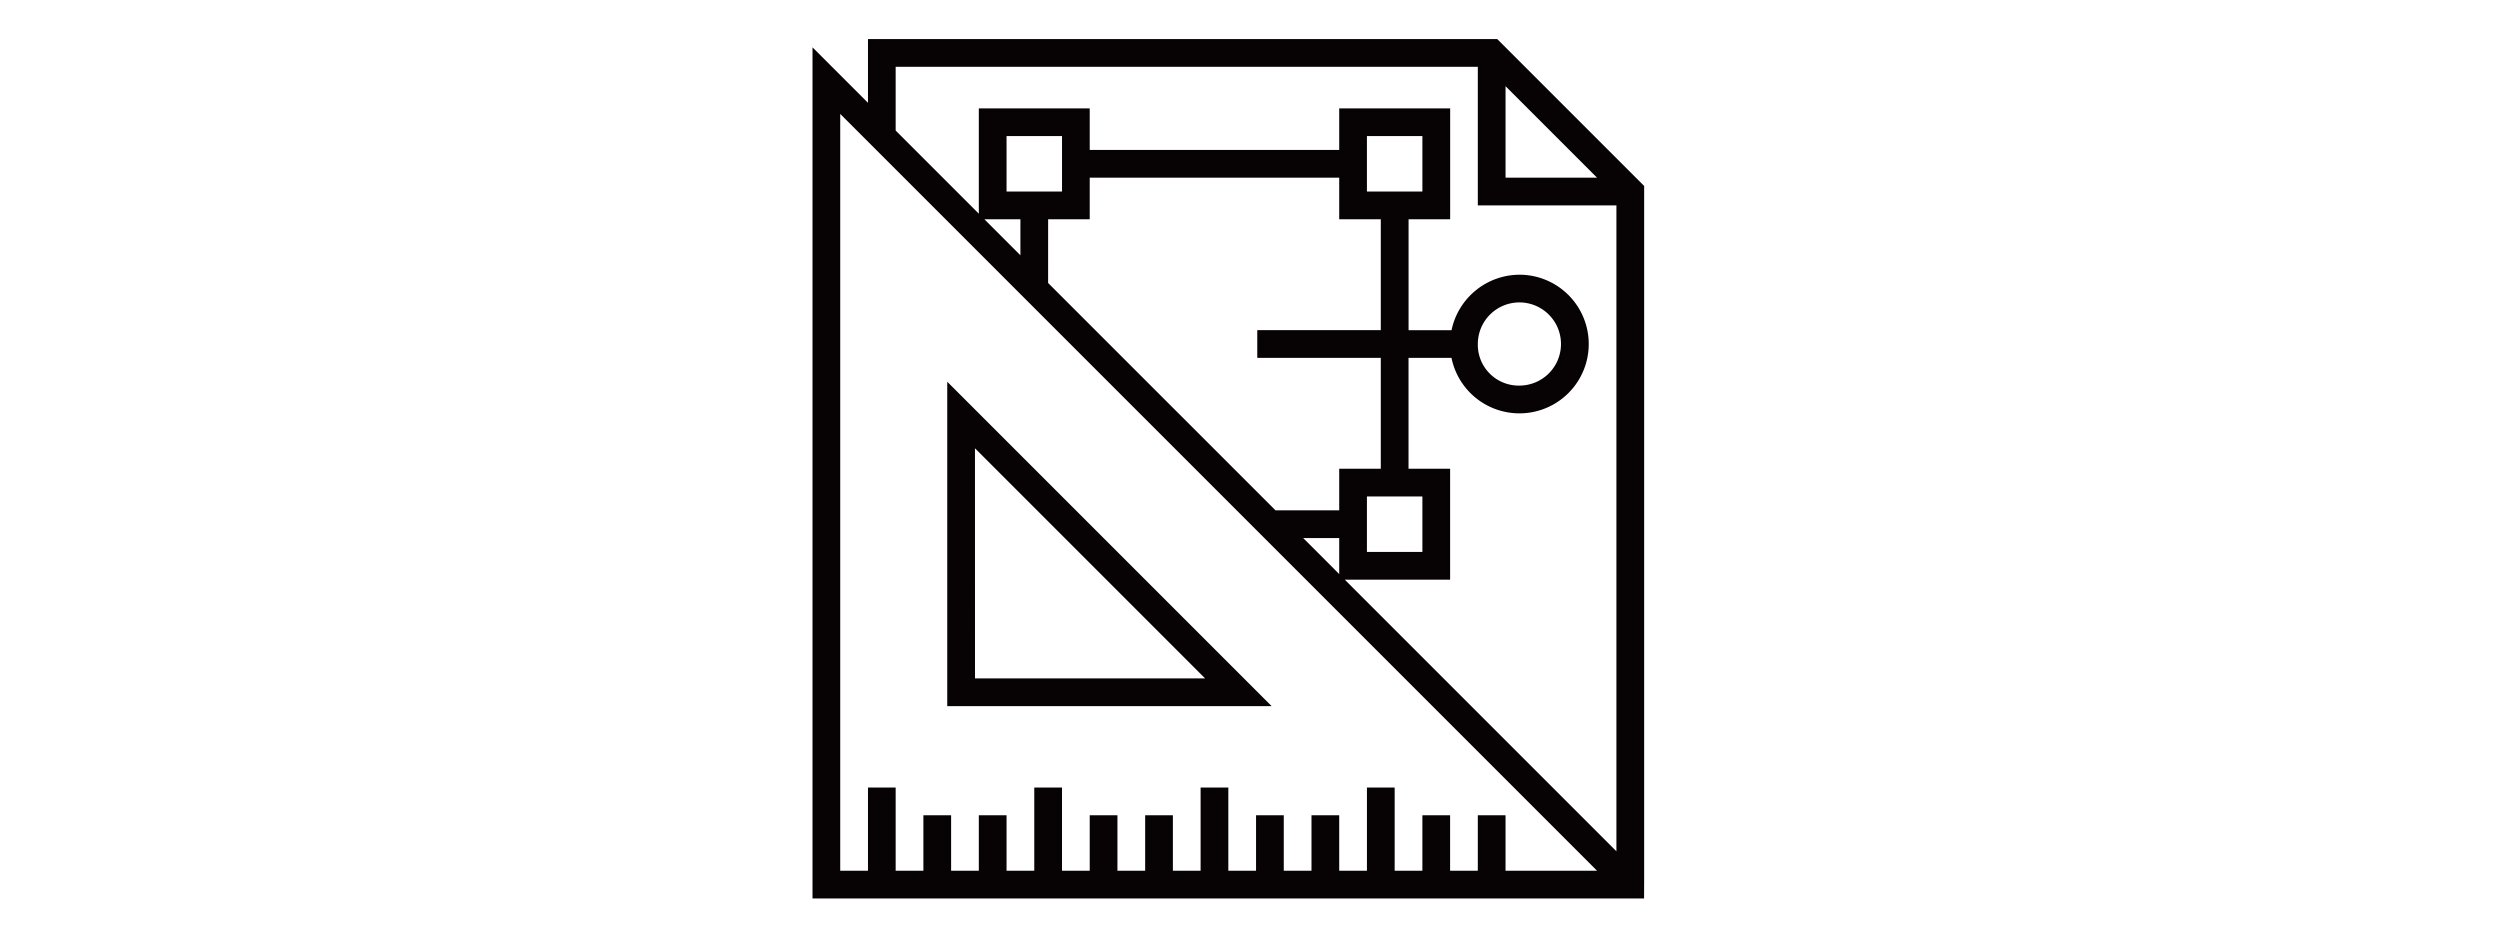
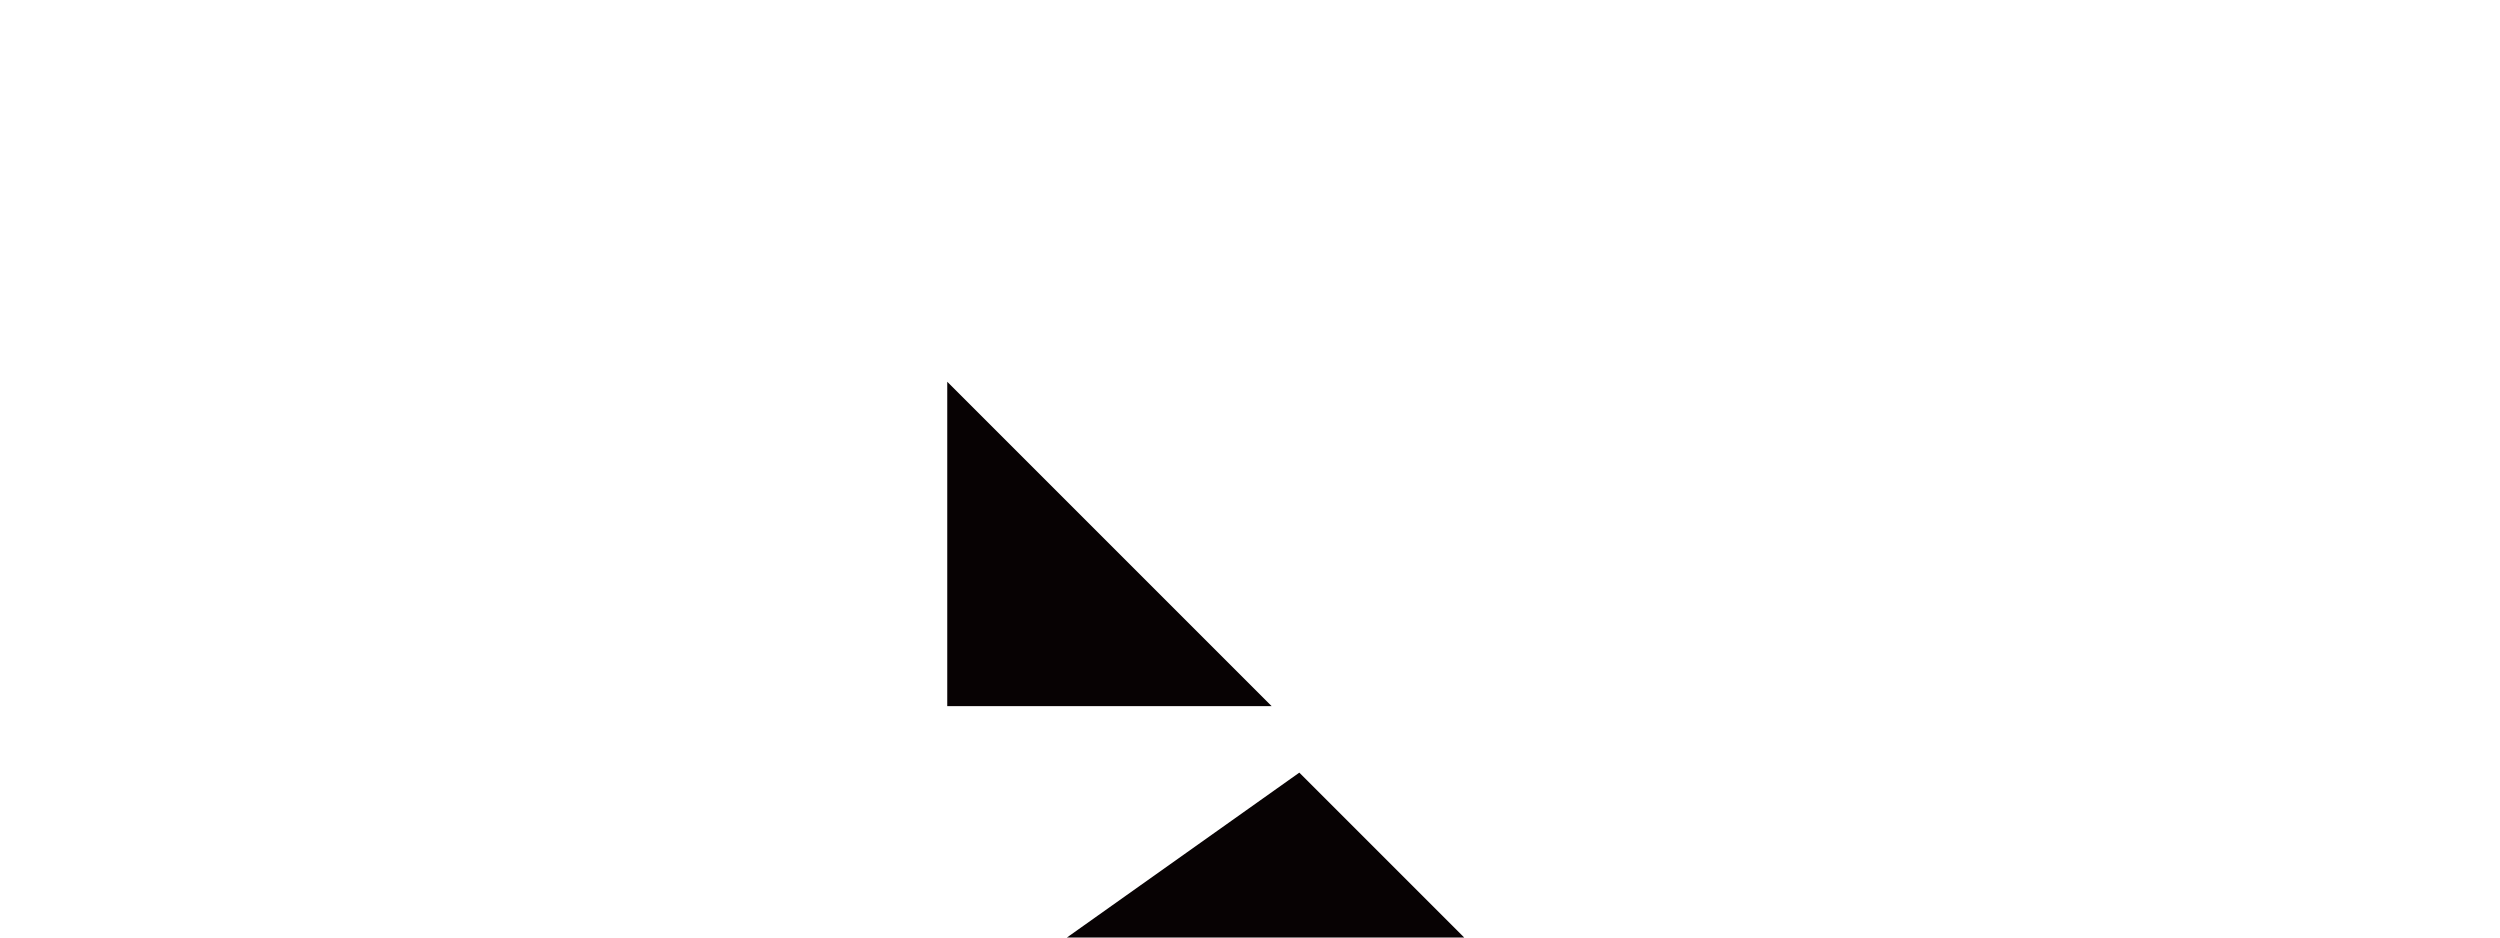
<svg xmlns="http://www.w3.org/2000/svg" width="320" height="120" viewBox="0 0 320 120">
  <defs>
    <style>.cls-2{fill:#070203}</style>
  </defs>
  <g id="advantage_li08" transform="translate(-480 -3386)">
    <g id="グループ_1553" data-name="グループ 1553" transform="translate(584 3391)">
-       <path id="パス_352" data-name="パス 352" class="cls-2" d="M683.051 990.595v-88.71l-18.807-18.806H583.7v8.161l-7.1-7.1v108.939h106.44zm-17.742-101.484l11.71 11.71h-11.71zm-78.065-2.484h74.516v17.742h17.74v82.677l-34.771-34.773h13.484v-14.194h-5.323v-14.194h5.5a8.873 8.873 0 108.7-10.642 8.924 8.924 0 00-8.694 7.1h-5.5v-14.2h5.323V891.95h-14.201v5.323h-31.935v-5.323h-14.194v13.484l-10.645-10.645zm14.194 15.968v-7.1h7.1v7.1zm1.774 3.548v4.613l-4.613-4.612zm3.548 0h5.323v-5.322h31.935v5.323h5.323v14.193H633.53v3.548h15.811v14.194h-5.323v5.321h-8.161l-29.1-29.1zm40.806-3.548v-7.1h7.1v7.1zm7.1 39.032v7.1h-7.1v-7.1zm-10.648 5.323v4.613s-3.485-3.5-4.613-4.613zm17.742-24.839a5.323 5.323 0 115.323 5.323 5.228 5.228 0 01-5.323-5.132 6.08 6.08 0 010-.191zm3.548 67.419v-7.1h-3.548v7.1h-3.548v-7.1h-3.548v7.1h-3.549v-10.645h-3.548v10.645h-3.549v-7.1h-3.548v7.1h-3.548v-7.1h-3.549v7.1h-3.548v-10.645h-3.549v10.645h-3.548v-7.1h-3.548v7.1h-3.549v-7.1h-3.548v7.1h-3.549v-10.645h-3.548v10.645h-3.548v-7.1h-3.549v7.1h-3.548v-7.1h-3.548v7.1h-3.549v-10.645H583.7v10.645h-3.552v-96.87l96.871 96.871z" transform="translate(-576.599 -883.079)" />
-       <path id="パス_353" data-name="パス 353" class="cls-2" d="M593.847 926.944v41.516h41.516zm3.548 8.516l29.452 29.452H597.4z" transform="translate(-576.599 -883.079)" />
+       <path id="パス_353" data-name="パス 353" class="cls-2" d="M593.847 926.944v41.516h41.516m3.548 8.516l29.452 29.452H597.4z" transform="translate(-576.599 -883.079)" />
    </g>
  </g>
</svg>